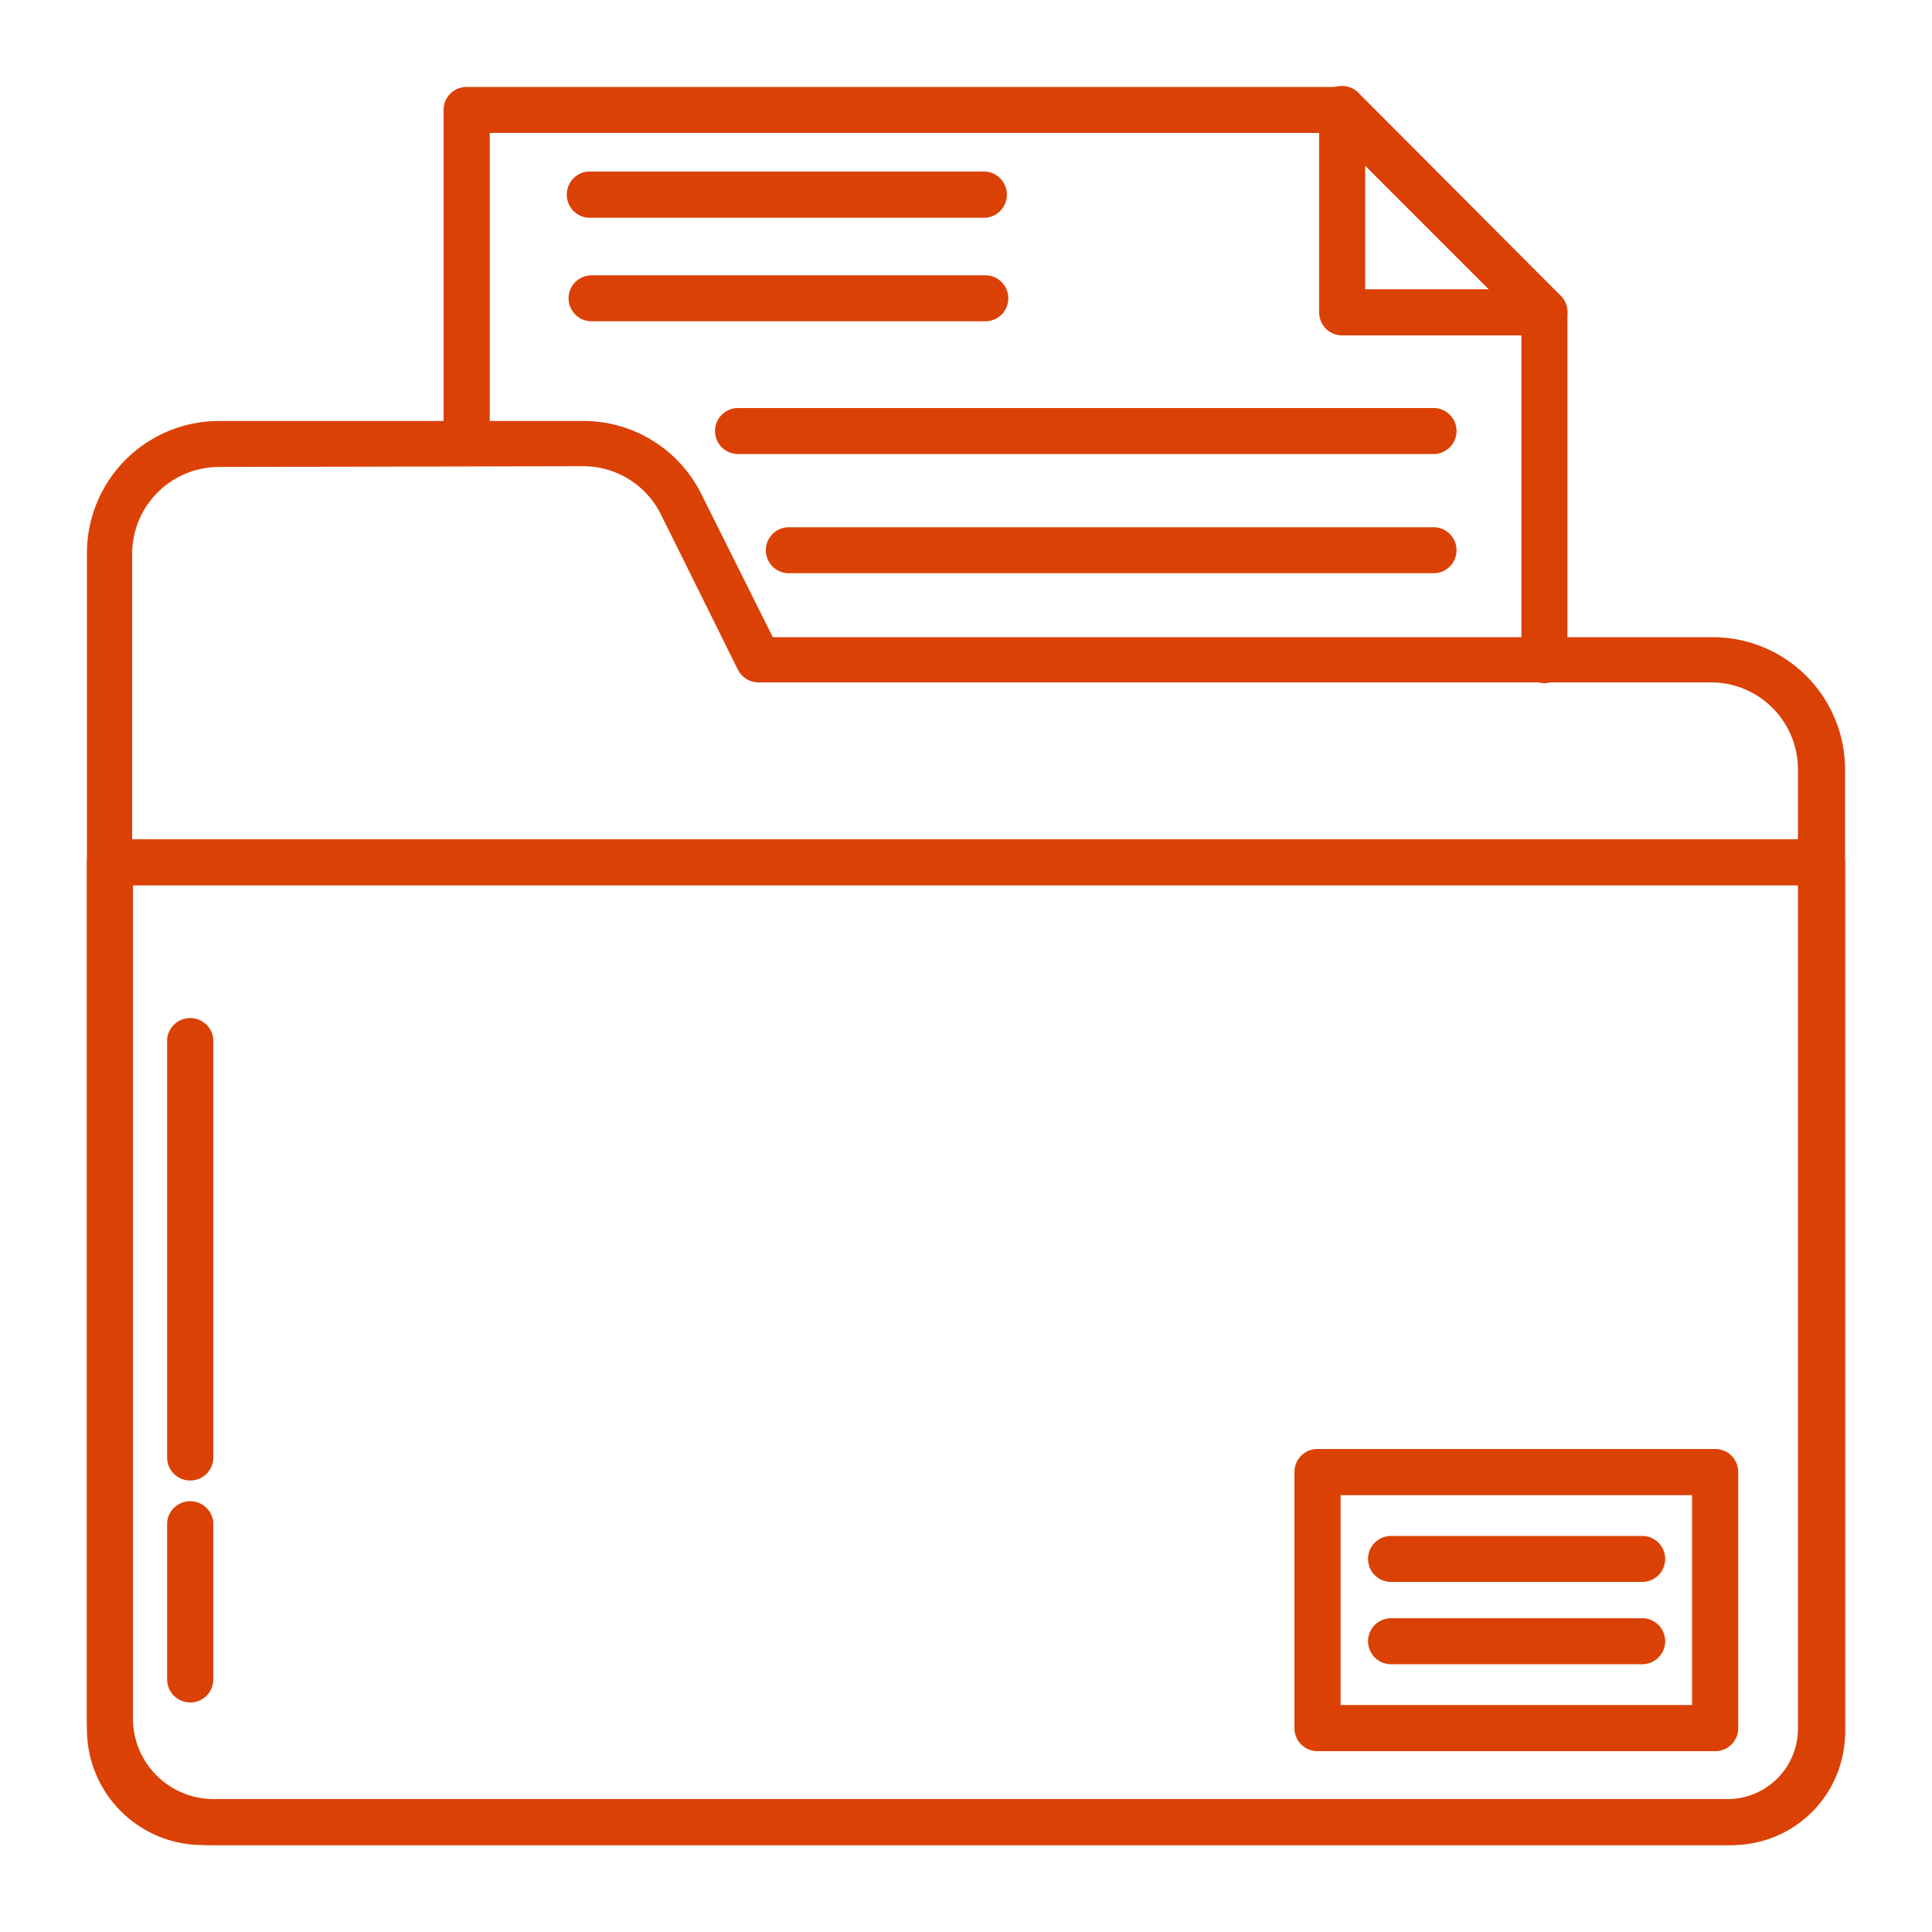
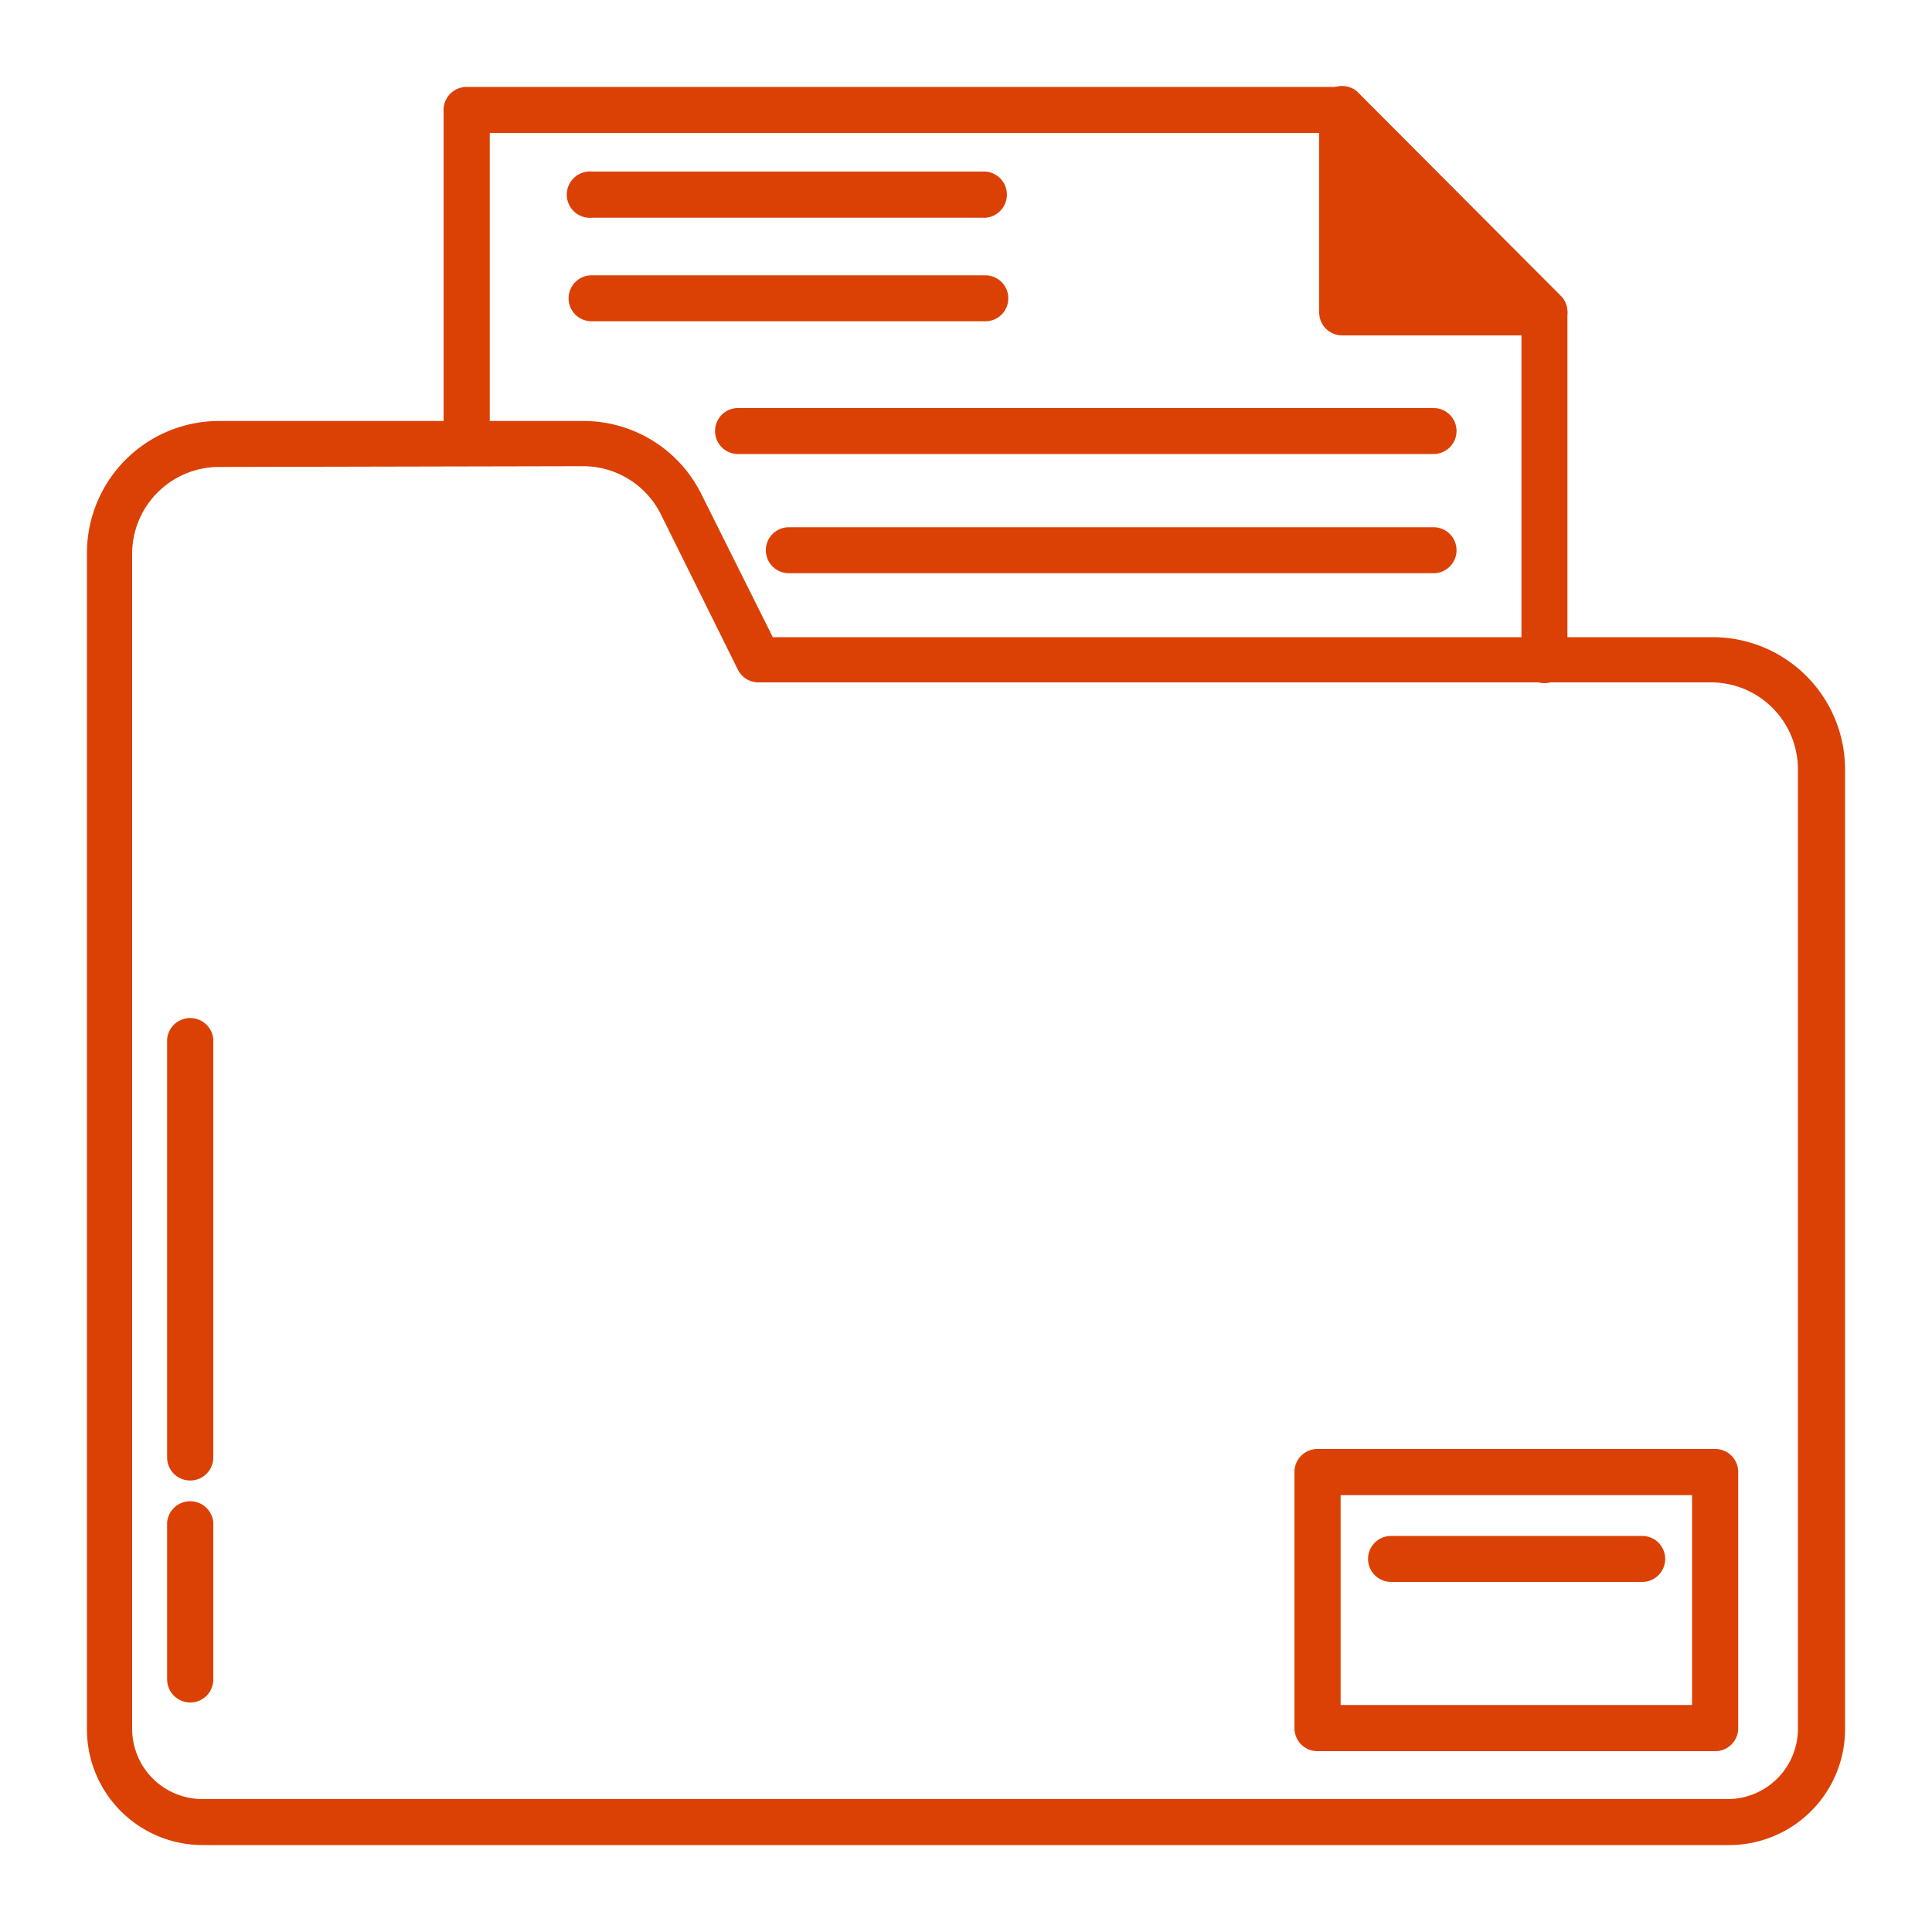
<svg xmlns="http://www.w3.org/2000/svg" id="Слой_1" data-name="Слой 1" viewBox="0 0 100 100">
  <defs>
    <style>.cls-1{fill:#db4105;stroke:#db4105;stroke-miterlimit:10;}</style>
  </defs>
  <title>Icon_Loyalty</title>
  <path class="cls-1" d="M89.51,95h-79A5.49,5.49,0,0,1,5,89.51V28.63a6.34,6.34,0,0,1,6.34-6.34H30.17a6.31,6.31,0,0,1,5.68,3.5l3.84,7.69h49A6.35,6.35,0,0,1,95,39.82V89.51A5.5,5.5,0,0,1,89.51,95ZM11.34,23.67a5,5,0,0,0-5,5V89.51a4.14,4.14,0,0,0,4.11,4.11h79a4.14,4.14,0,0,0,4.11-4.11V39.82a5,5,0,0,0-5-5H39.26a.69.69,0,0,1-.62-.38l-4-8.07a5,5,0,0,0-4.44-2.74Z" />
-   <path class="cls-1" d="M89.66,95H11a6,6,0,0,1-6-6V44.63a.69.69,0,0,1,.69-.69H94.31a.69.69,0,0,1,.69.69v45A5.34,5.34,0,0,1,89.66,95ZM6.38,45.33V89A4.68,4.68,0,0,0,11,93.62H89.66a4,4,0,0,0,4-4V45.33Z" />
  <path class="cls-1" d="M88.78,90.14H68.2a.69.69,0,0,1-.7-.69V76.19a.69.69,0,0,1,.7-.69H88.78a.69.69,0,0,1,.69.69V89.45A.69.69,0,0,1,88.78,90.14ZM68.89,88.75H88.08V76.89H68.89Z" />
  <path class="cls-1" d="M85,81.38H72A.69.69,0,1,1,72,80H85a.69.69,0,1,1,0,1.38Z" />
-   <path class="cls-1" d="M85,85.64H72a.69.69,0,0,1,0-1.38H85a.69.69,0,1,1,0,1.38Z" />
-   <path class="cls-1" d="M79.94,16.86H69.47a.69.69,0,0,1-.69-.7V5.69A.69.69,0,0,1,70,5.2L80.43,15.67a.7.7,0,0,1-.49,1.19Zm-9.78-1.39h8.11L70.16,7.36Z" />
+   <path class="cls-1" d="M79.94,16.86H69.47a.69.69,0,0,1-.69-.7V5.69A.69.69,0,0,1,70,5.2L80.43,15.67a.7.7,0,0,1-.49,1.19Zm-9.78-1.39h8.11Z" />
  <path class="cls-1" d="M79.94,34.86a.69.69,0,0,1-.69-.69V16.45L69.18,6.38H24.85V23a.7.7,0,0,1-1.39,0V5.69A.69.69,0,0,1,24.15,5H69.47a.7.7,0,0,1,.49.2L80.43,15.67a.7.7,0,0,1,.2.49v18A.69.69,0,0,1,79.94,34.86Z" />
  <path class="cls-1" d="M51,10.77H30.62a.7.7,0,1,1,0-1.39H51a.7.7,0,0,1,0,1.39Z" />
  <path class="cls-1" d="M51,16.13H30.62a.69.69,0,1,1,0-1.38H51a.69.69,0,0,1,0,1.38Z" />
  <path class="cls-1" d="M74.2,23h-36a.69.69,0,1,1,0-1.38h36a.69.69,0,1,1,0,1.38Z" />
  <path class="cls-1" d="M74.2,29.17H40.83a.69.69,0,1,1,0-1.38H74.2a.69.69,0,0,1,0,1.38Z" />
  <path class="cls-1" d="M9.85,87.62a.7.7,0,0,1-.7-.7v-8.1a.7.7,0,0,1,1.39,0v8.1A.69.69,0,0,1,9.85,87.62Z" />
  <path class="cls-1" d="M9.85,76.13a.69.69,0,0,1-.7-.69V53.81a.7.7,0,0,1,1.39,0V75.44A.69.69,0,0,1,9.85,76.13Z" />
</svg>